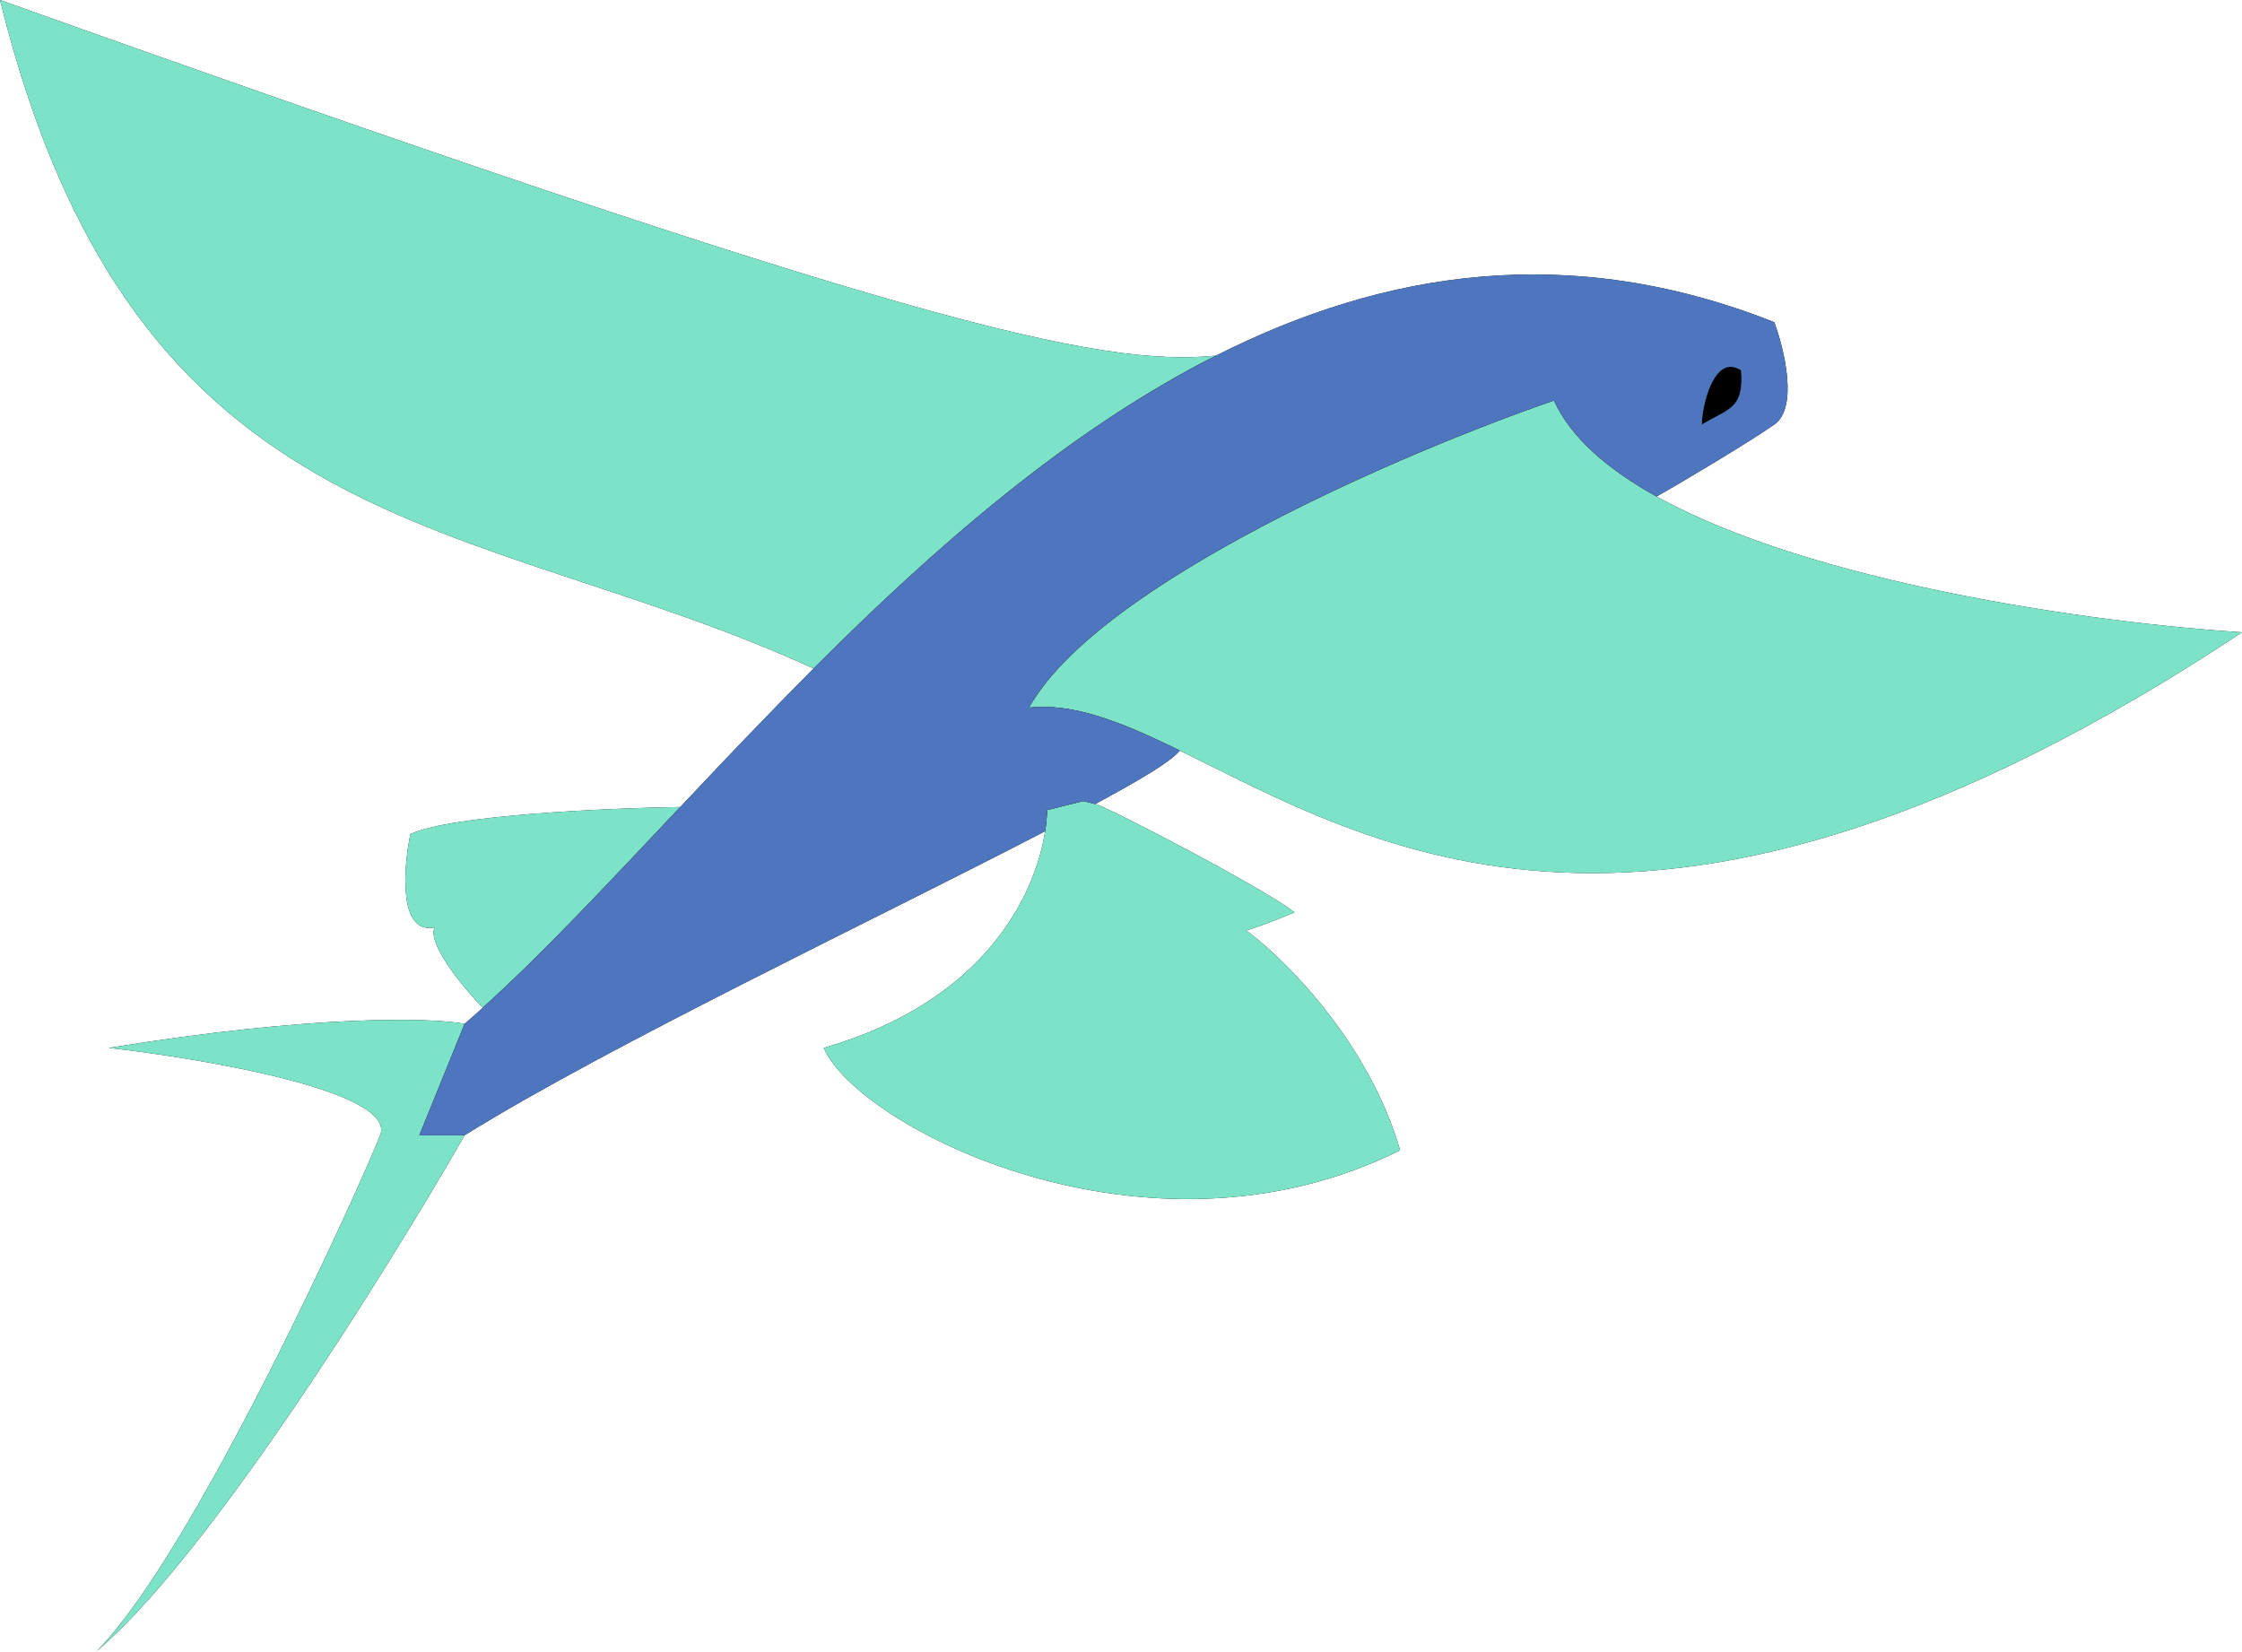
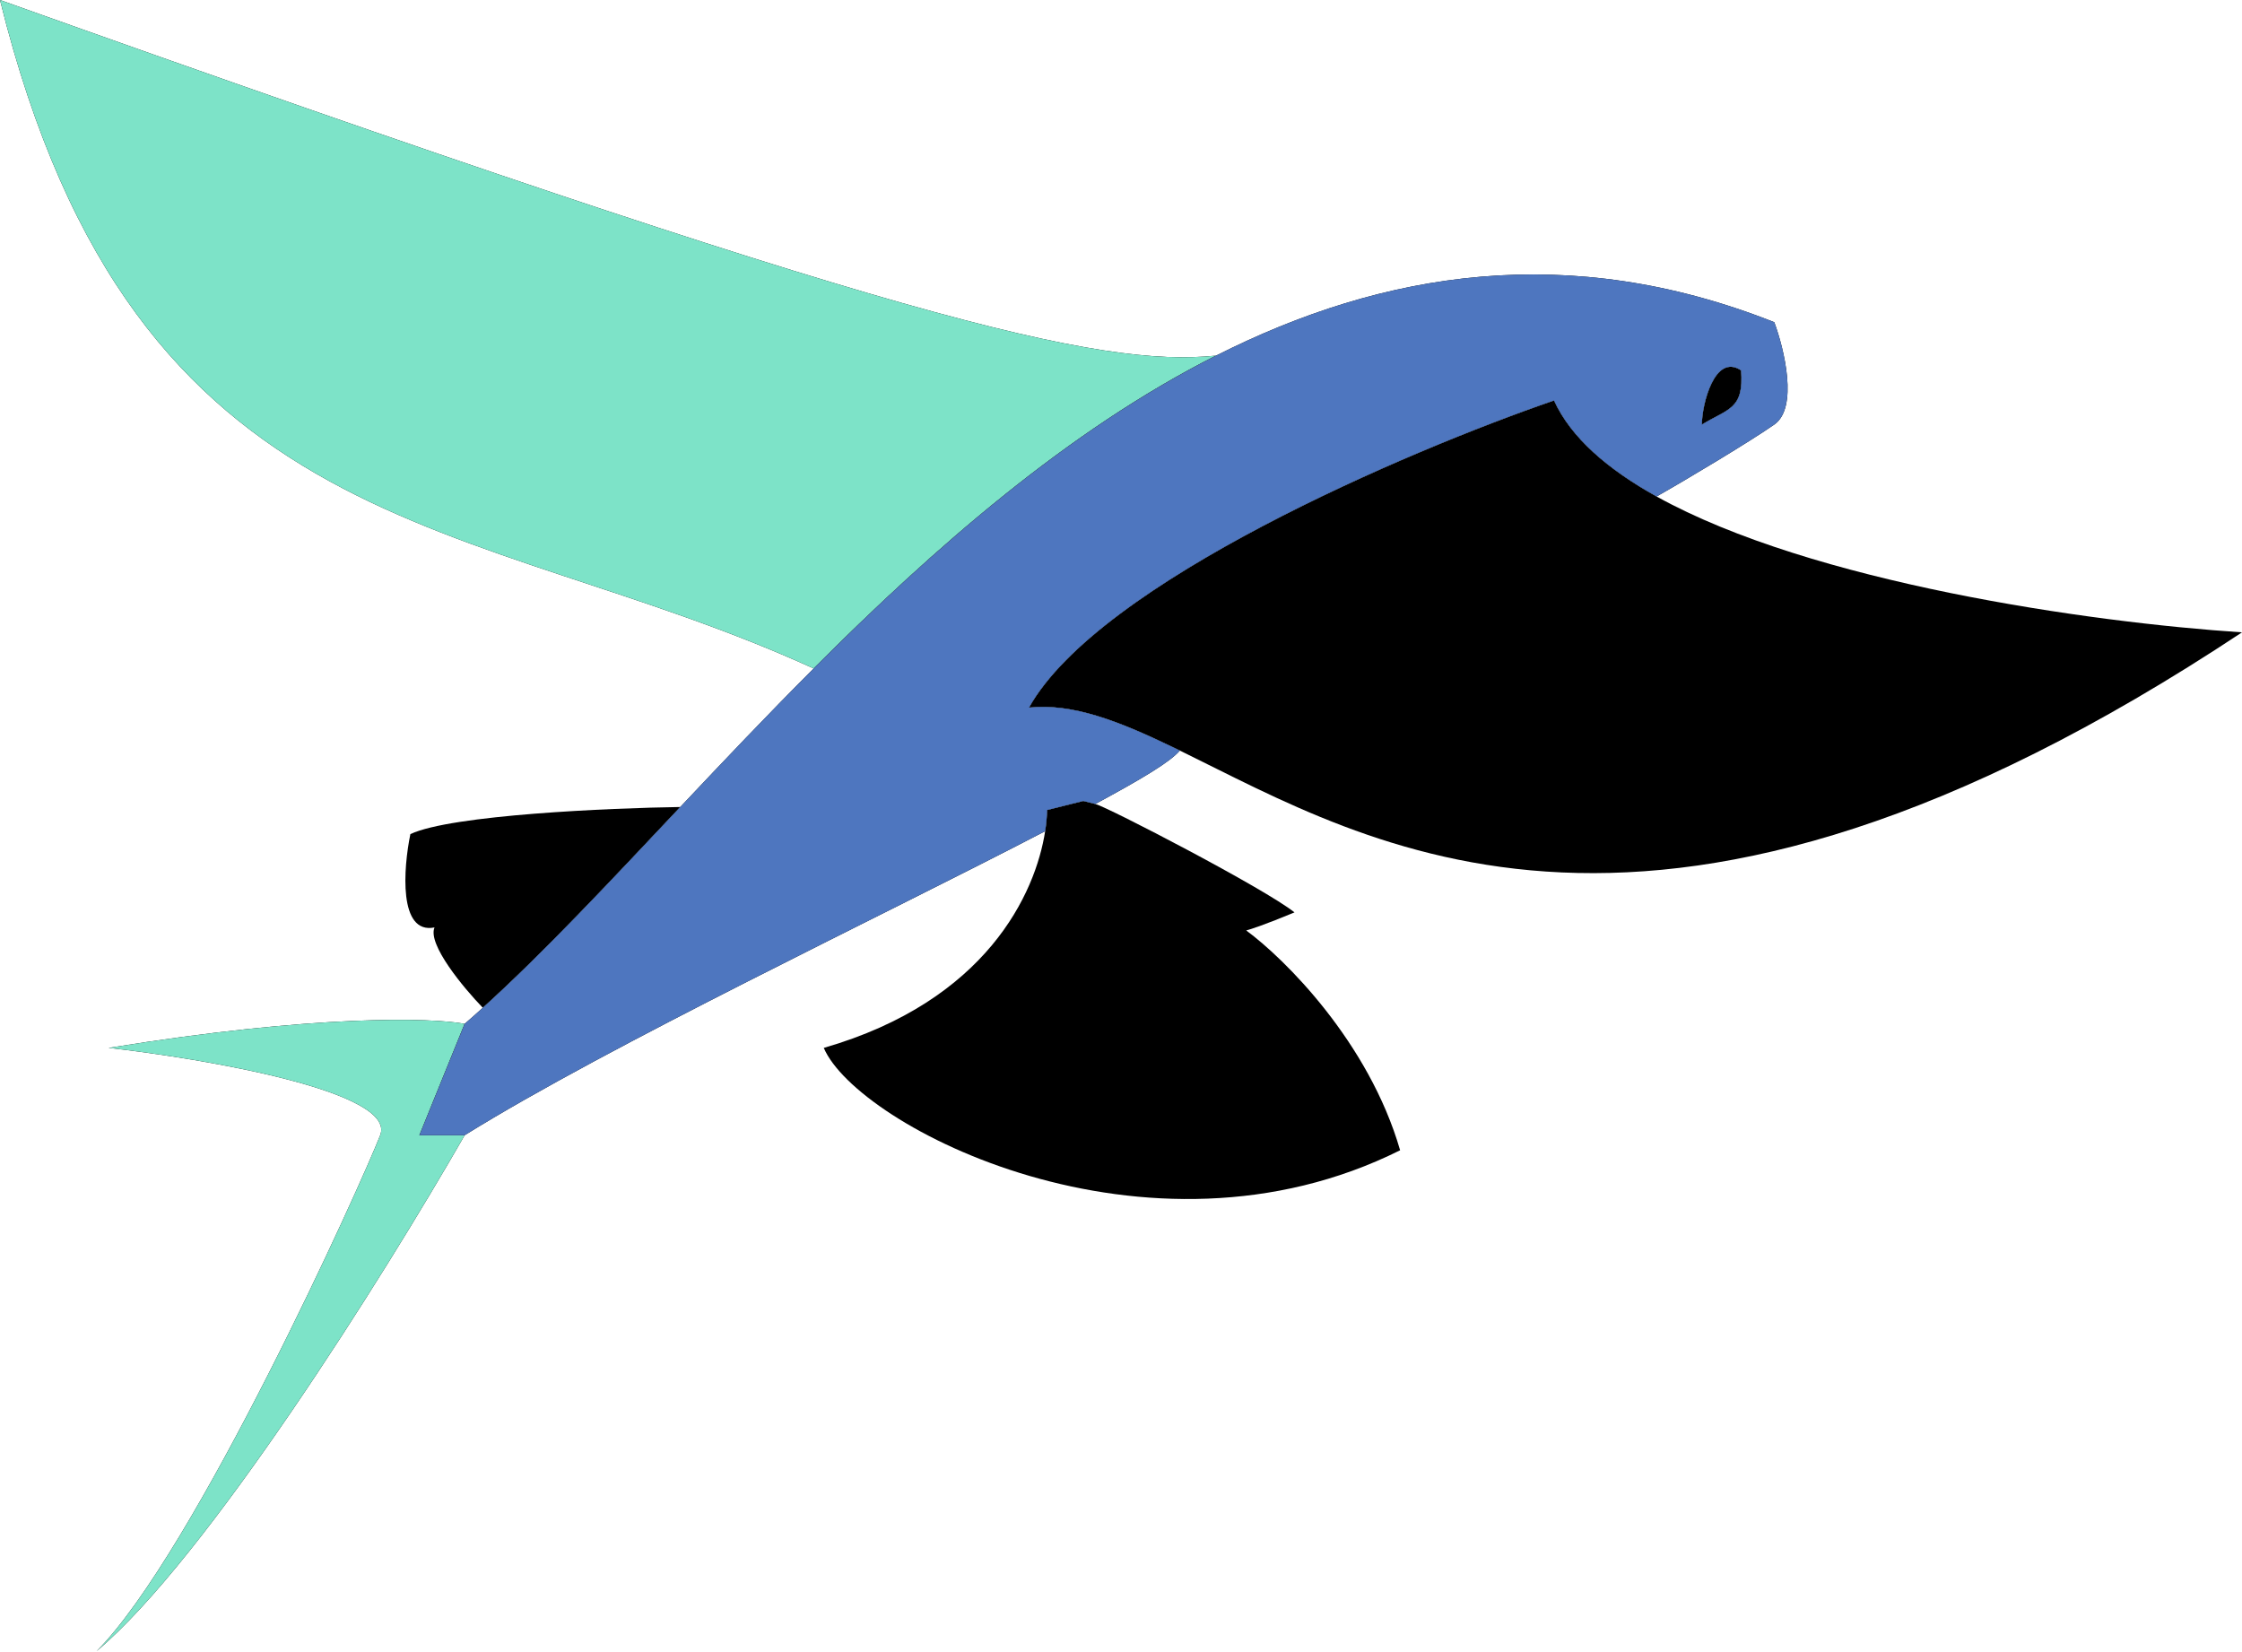
<svg xmlns="http://www.w3.org/2000/svg" width="304" height="224" viewBox="0 0 304 224" fill="none">
  <path d="M230.762 57.566C230.762 54.845 232.499 47.835 236.081 50.218C236.49 55.525 234.308 55.389 230.762 57.566Z" fill="black" />
-   <path d="M230.762 57.566C230.762 54.845 232.499 47.835 236.081 50.218C236.49 55.525 234.308 55.389 230.762 57.566Z" fill="black" />
  <path d="M210.713 54.3C190.938 61.105 149.013 78.96 139.521 95.944C145.429 95.319 151.67 97.762 158.9 101.242C159.257 101.414 159.617 101.589 159.978 101.765C185.785 114.364 224.251 138.579 304 85.737C283.369 84.393 245.684 79.006 224.624 67.317C217.98 63.629 212.99 59.314 210.713 54.3Z" fill="black" />
-   <path d="M210.713 54.3C190.938 61.105 149.013 78.96 139.521 95.944C145.429 95.319 151.67 97.762 158.9 101.242C159.257 101.414 159.617 101.589 159.978 101.765C185.785 114.364 224.251 138.579 304 85.737C283.369 84.393 245.684 79.006 224.624 67.317C217.98 63.629 212.99 59.314 210.713 54.3Z" fill="#7DE3C8" />
  <path d="M111.699 142.079C116.199 152.694 155.478 173.108 189.847 155.96C185.591 141.263 174.162 129.967 168.98 126.156C169.525 126.02 171.598 125.34 175.526 123.707C171.435 120.441 150.159 109.417 148.522 109.009L146.886 108.601L141.976 109.826C141.96 110.665 141.881 111.632 141.716 112.697C140.411 121.125 133.784 135.7 111.699 142.079Z" fill="black" />
-   <path d="M111.699 142.079C116.199 152.694 155.478 173.108 189.847 155.96C185.591 141.263 174.162 129.967 168.98 126.156C169.525 126.02 171.598 125.34 175.526 123.707C171.435 120.441 150.159 109.417 148.522 109.009L146.886 108.601L141.976 109.826C141.96 110.665 141.881 111.632 141.716 112.697C140.411 121.125 133.784 135.7 111.699 142.079Z" fill="#7DE3C8" />
  <path d="M164.888 48.217C148.931 49.809 122.336 43.685 0 0C18.412 74.306 63.828 69.406 110.33 90.637C126.671 74.286 144.812 58.363 164.888 48.217Z" fill="black" />
  <path d="M164.888 48.217C148.931 49.809 122.336 43.685 0 0C18.412 74.306 63.828 69.406 110.33 90.637C126.671 74.286 144.812 58.363 164.888 48.217Z" fill="#7DE3C8" />
  <path d="M14.729 142.079C27.959 143.576 53.844 148.04 51.553 153.919C49.007 160.452 26.414 210.542 13.092 223.879C28.003 211.331 51.935 173.197 63.009 153.919H56.872L63.009 138.813C58.645 137.996 42.879 137.506 14.729 142.079Z" fill="black" />
  <path d="M14.729 142.079C27.959 143.576 53.844 148.04 51.553 153.919C49.007 160.452 26.414 210.542 13.092 223.879C28.003 211.331 51.935 173.197 63.009 153.919H56.872L63.009 138.813C58.645 137.996 42.879 137.506 14.729 142.079Z" fill="#7DE3C8" />
  <path d="M92.239 109.417C82.769 109.553 61.209 110.479 55.645 113.092C54.69 117.719 54.008 126.728 58.918 125.748C57.936 128.035 62.873 133.96 65.464 136.637C73.689 129.191 82.602 119.642 92.239 109.417Z" fill="black" />
-   <path d="M92.239 109.417C82.769 109.553 61.209 110.479 55.645 113.092C54.69 117.719 54.008 126.728 58.918 125.748C57.936 128.035 62.873 133.96 65.464 136.637C73.689 129.191 82.602 119.642 92.239 109.417Z" fill="#7DE3C8" />
  <path fill-rule="evenodd" clip-rule="evenodd" d="M56.872 153.919H63.009C82.713 141.667 119.435 124.295 141.716 112.697C141.881 111.632 141.96 110.665 141.976 109.826L146.886 108.601L148.522 109.009C154.996 105.509 158.67 103.301 159.978 101.765C159.617 101.589 159.257 101.414 158.9 101.242C151.67 97.762 145.429 95.319 139.521 95.944C149.013 78.96 190.938 61.105 210.713 54.3C212.99 59.314 217.98 63.629 224.624 67.317C228.716 65.004 237.308 59.853 240.581 57.566C243.855 55.28 241.945 47.36 240.581 43.685C212.749 32.662 187.582 36.748 164.888 48.217C144.812 58.363 126.671 74.286 110.33 90.637C104.035 96.935 98.007 103.297 92.239 109.417C82.602 119.642 73.689 129.191 65.464 136.637C64.639 137.384 63.821 138.11 63.009 138.813L56.872 153.919ZM230.762 57.566C230.762 54.845 232.499 47.835 236.081 50.218C236.49 55.525 234.308 55.389 230.762 57.566Z" fill="black" />
  <path fill-rule="evenodd" clip-rule="evenodd" d="M56.872 153.919H63.009C82.713 141.667 119.435 124.295 141.716 112.697C141.881 111.632 141.96 110.665 141.976 109.826L146.886 108.601L148.522 109.009C154.996 105.509 158.67 103.301 159.978 101.765C159.617 101.589 159.257 101.414 158.9 101.242C151.67 97.762 145.429 95.319 139.521 95.944C149.013 78.96 190.938 61.105 210.713 54.3C212.99 59.314 217.98 63.629 224.624 67.317C228.716 65.004 237.308 59.853 240.581 57.566C243.855 55.28 241.945 47.36 240.581 43.685C212.749 32.662 187.582 36.748 164.888 48.217C144.812 58.363 126.671 74.286 110.33 90.637C104.035 96.935 98.007 103.297 92.239 109.417C82.602 119.642 73.689 129.191 65.464 136.637C64.639 137.384 63.821 138.11 63.009 138.813L56.872 153.919ZM230.762 57.566C230.762 54.845 232.499 47.835 236.081 50.218C236.49 55.525 234.308 55.389 230.762 57.566Z" fill="#4E76BF" />
</svg>